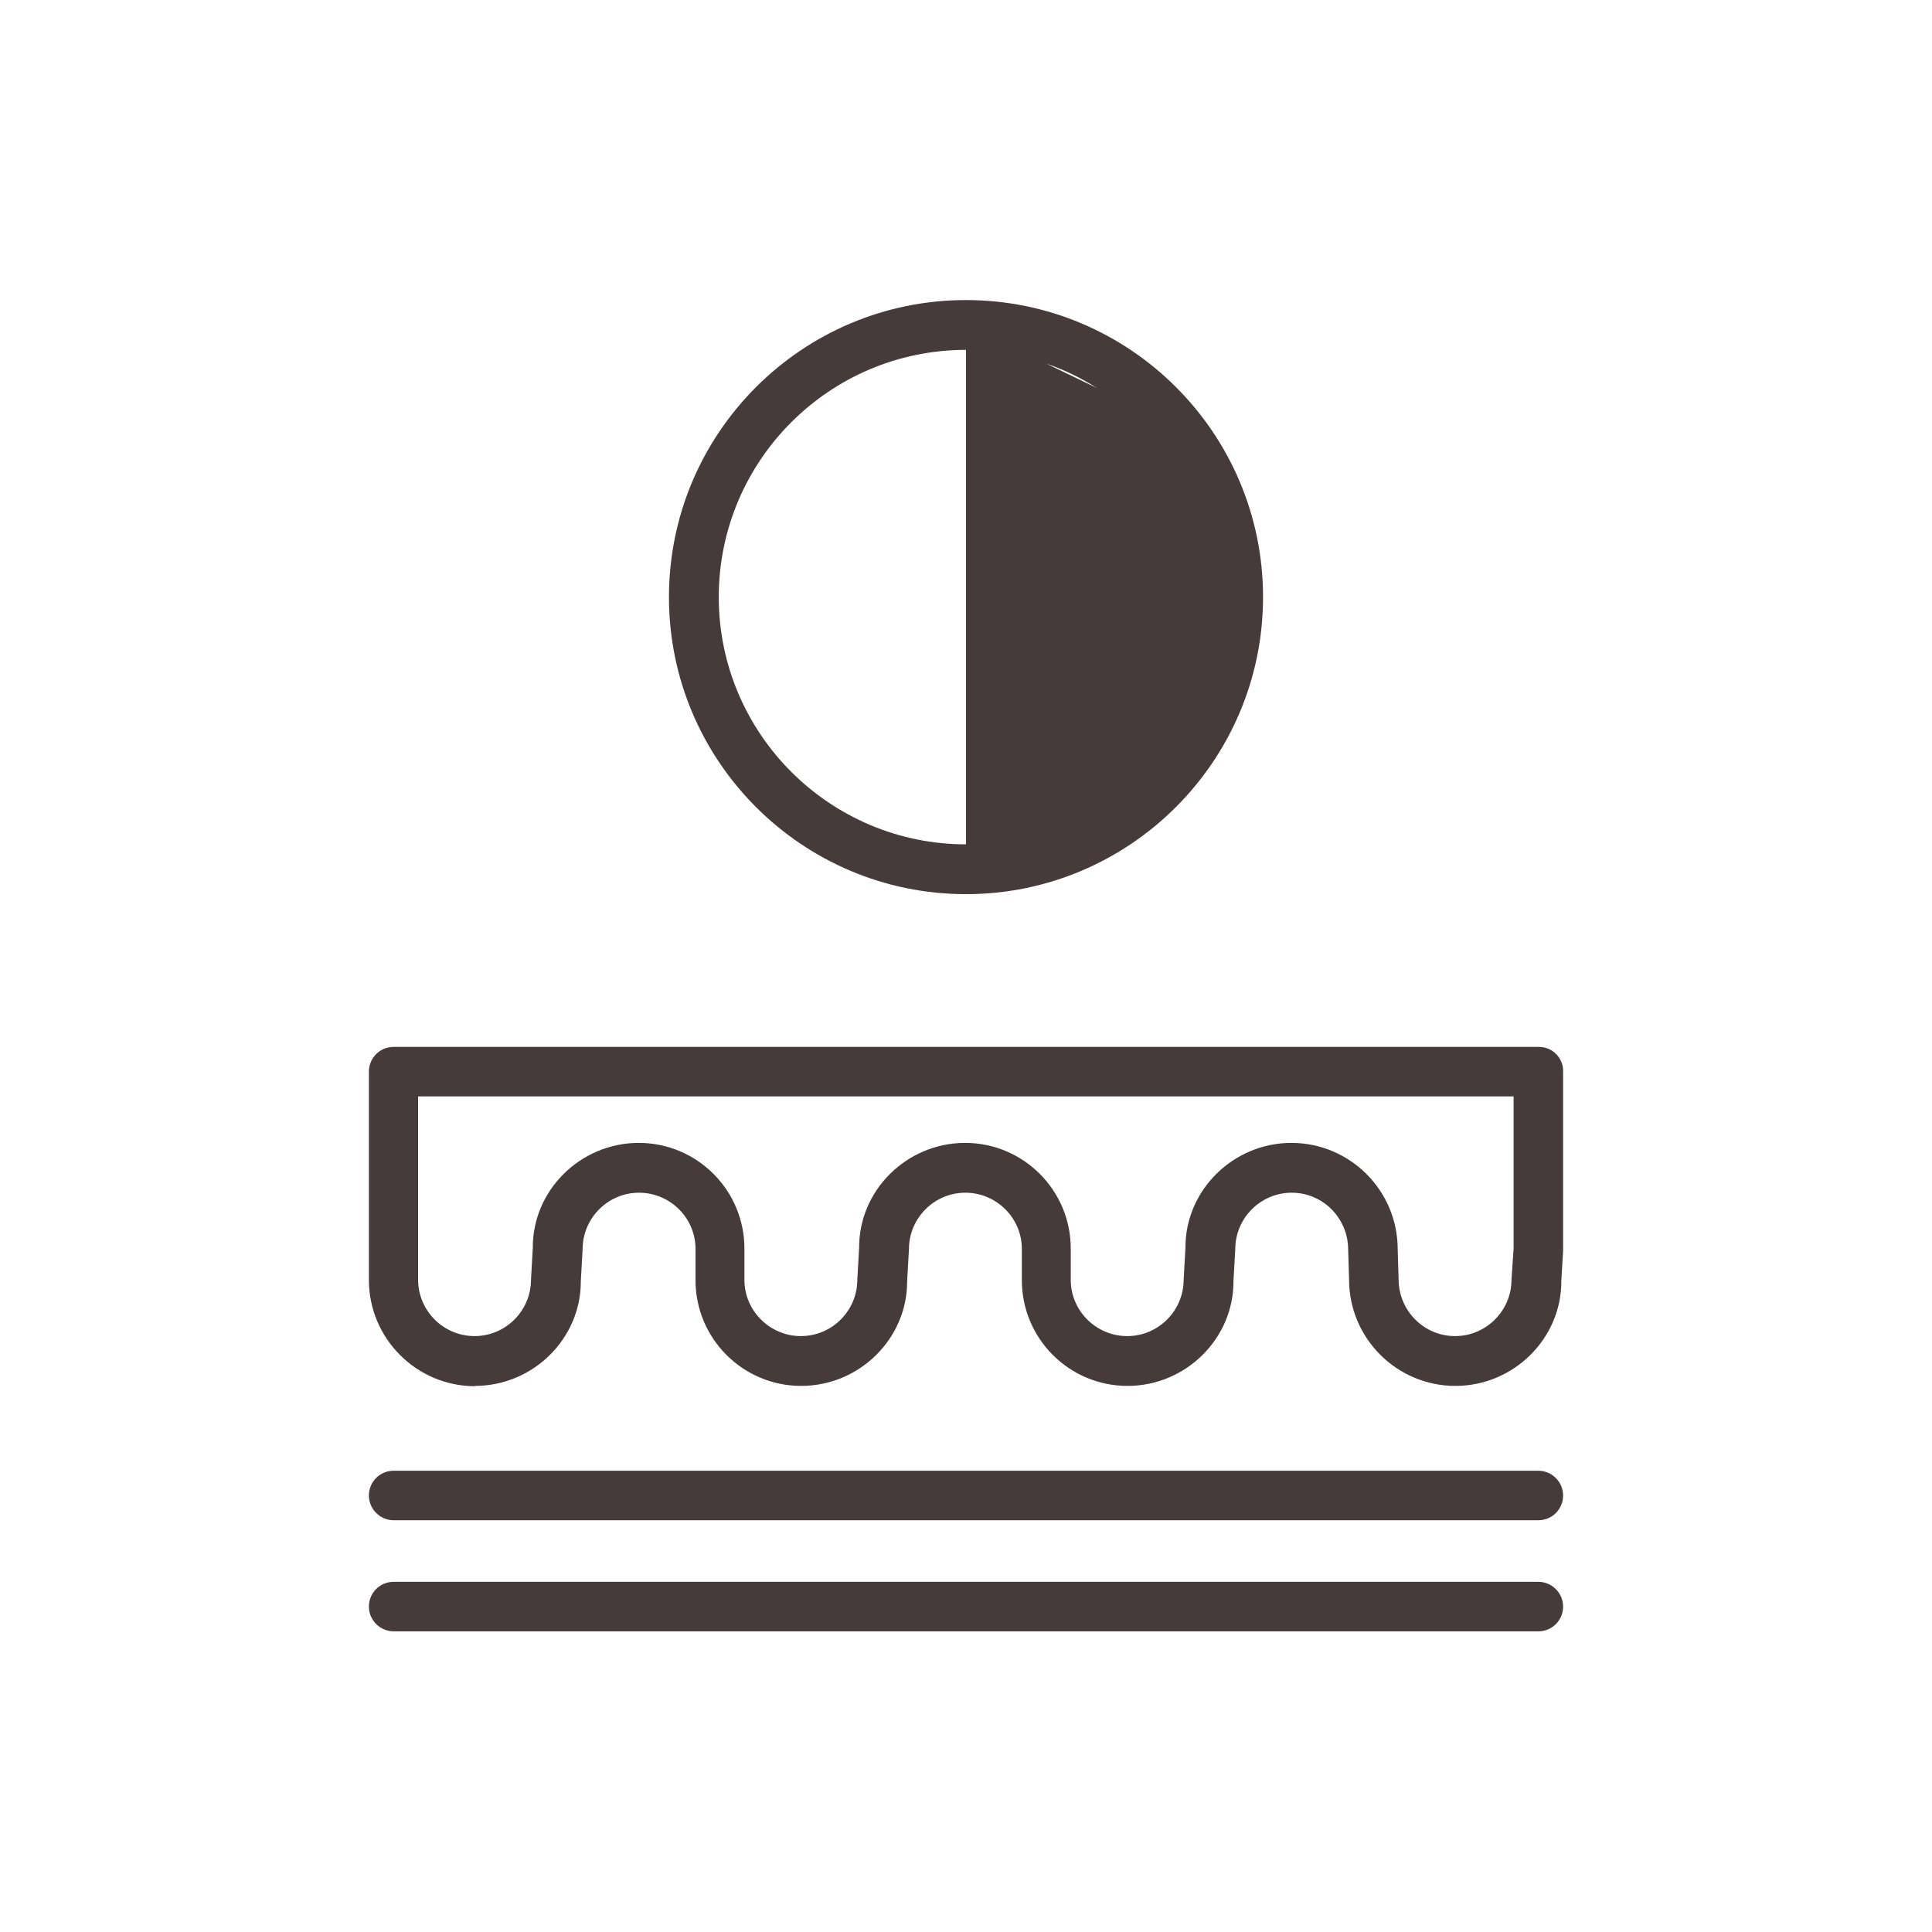
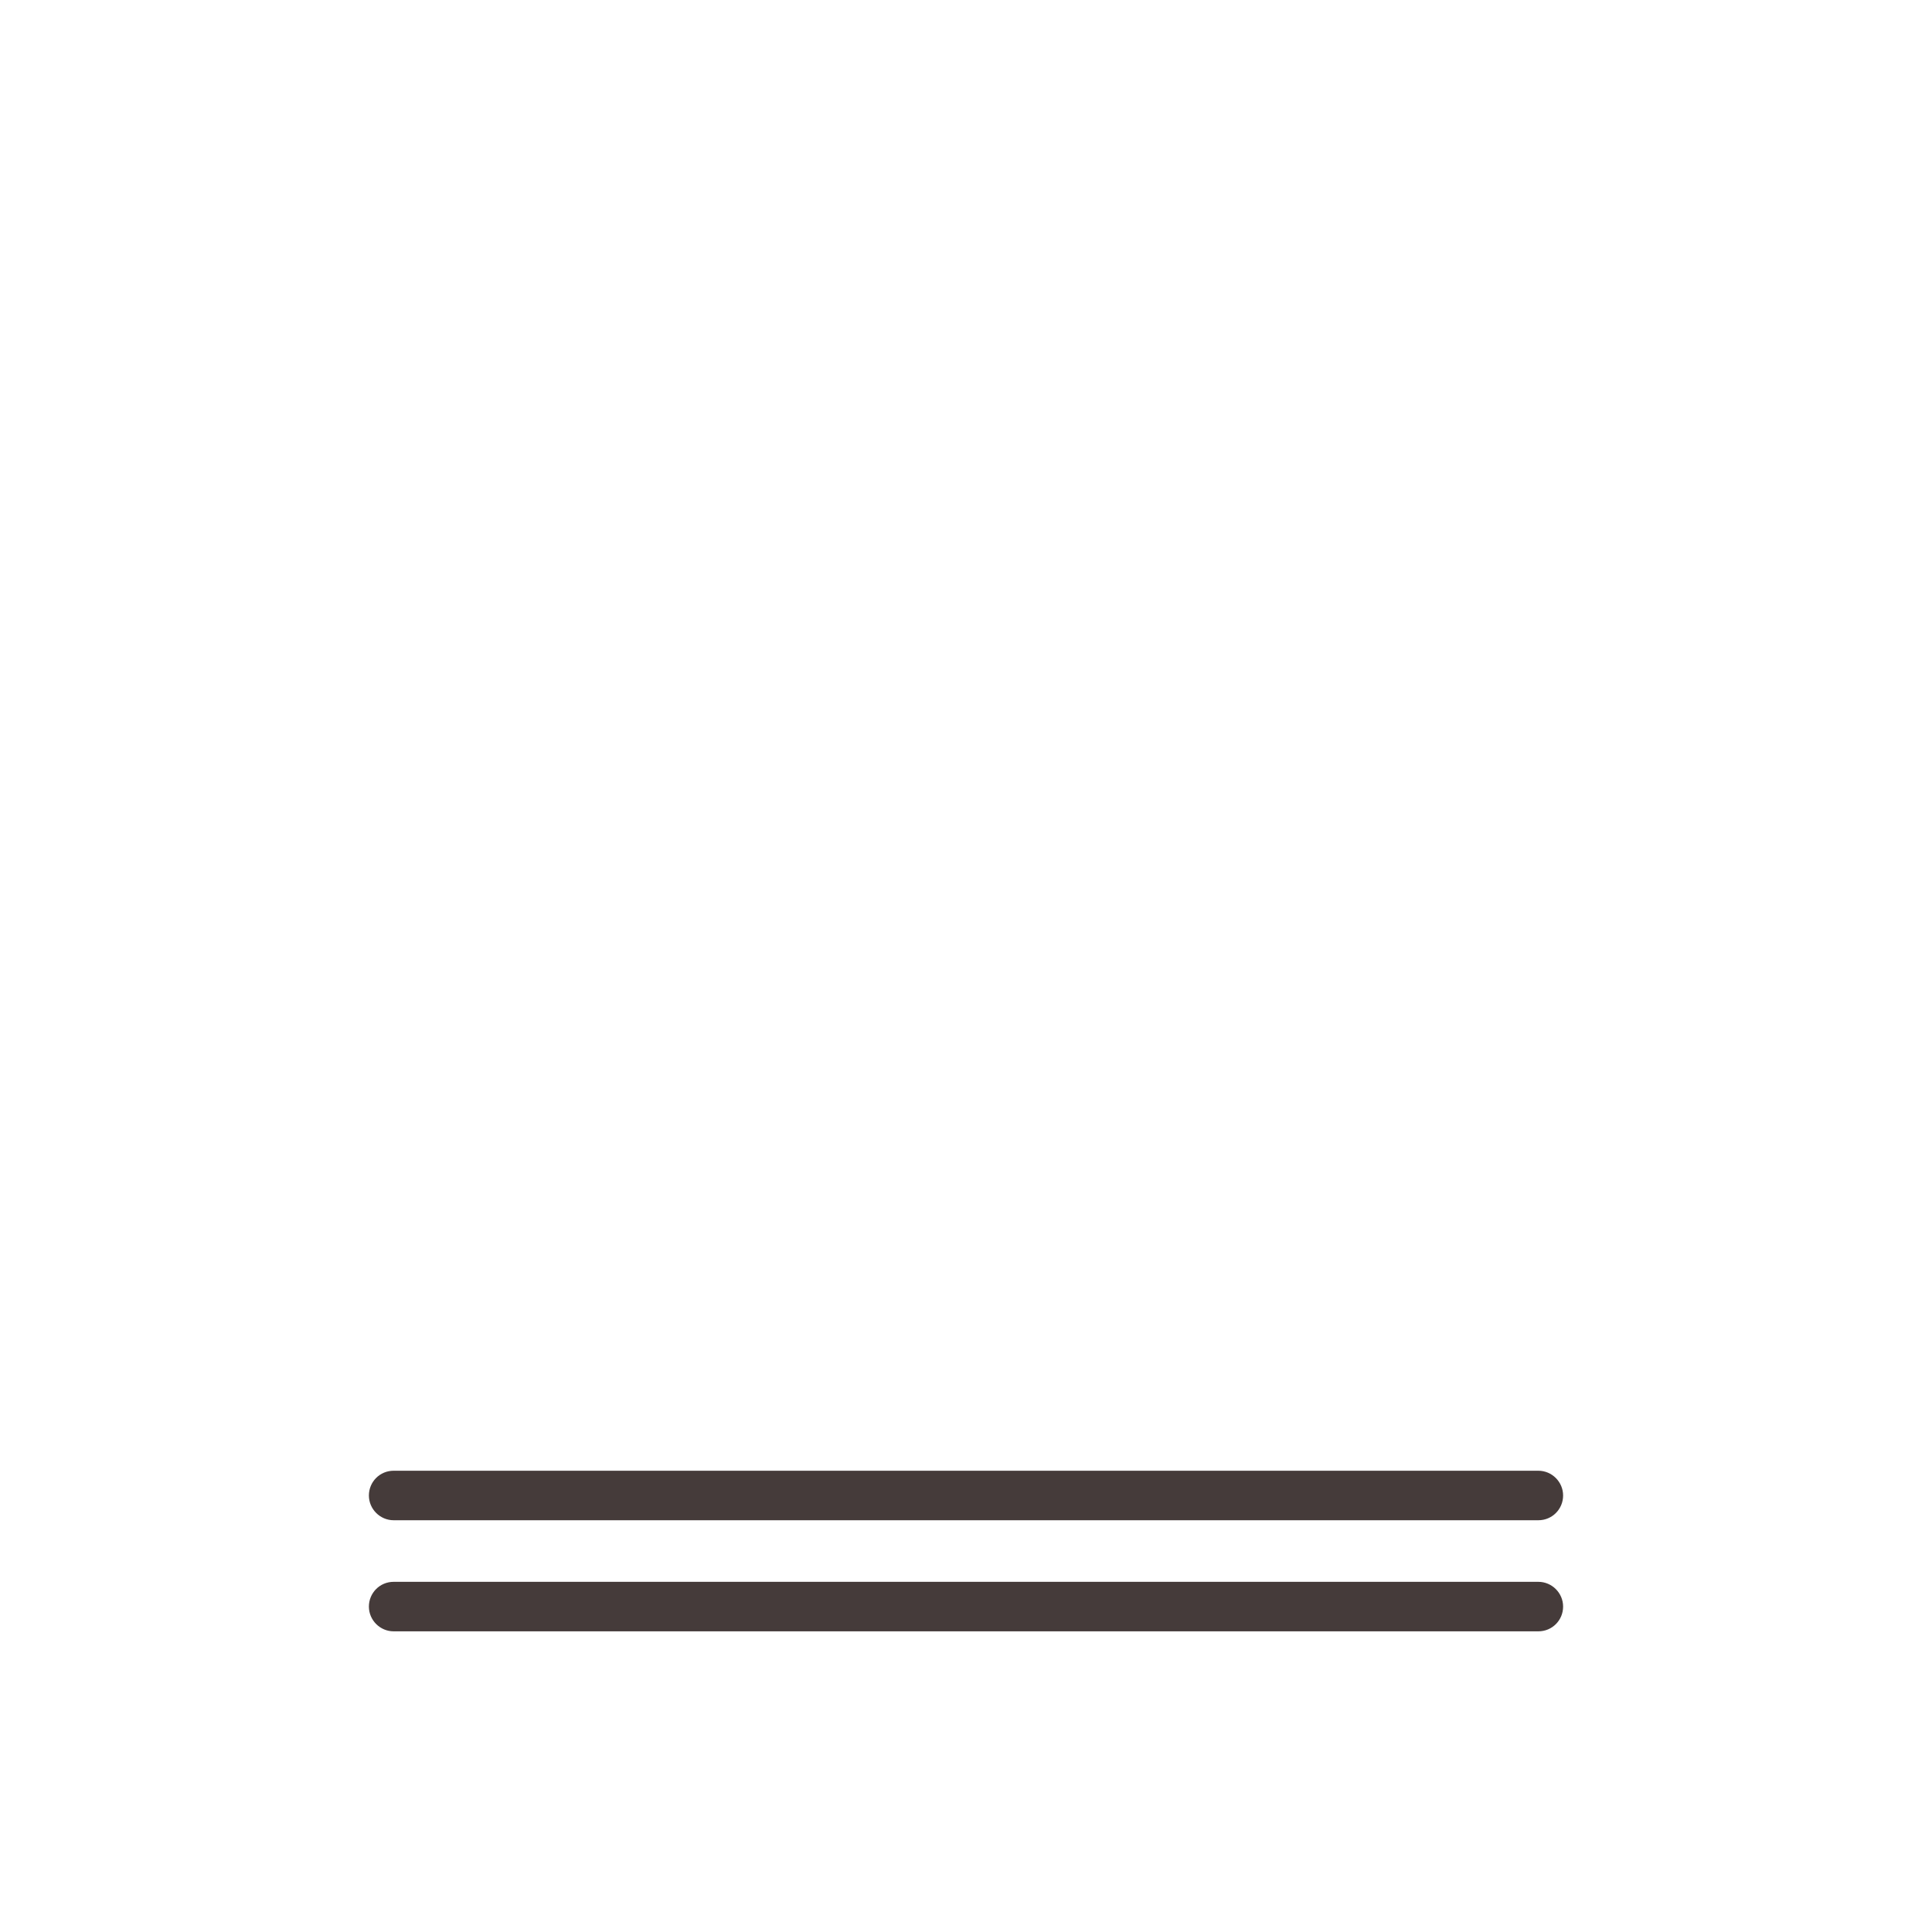
<svg xmlns="http://www.w3.org/2000/svg" id="uuid-c1ce2aa1-8207-4bd2-8e2a-7aa155f6e81f" viewBox="0 0 64 64">
  <defs>
    <style>.uuid-ec987d94-84ba-4fb5-92d5-bf08617050df{fill:#453b3a;}</style>
  </defs>
-   <path class="uuid-ec987d94-84ba-4fb5-92d5-bf08617050df" d="M15.73,45.91c1.94,0,3.52-1.58,3.51-3.47l.06-1.06c0-1.03,.84-1.87,1.87-1.87s1.87,.84,1.87,1.86v1.02c-.01,1.94,1.56,3.52,3.5,3.52s3.52-1.58,3.51-3.47l.06-1.06c0-1.03,.84-1.87,1.87-1.87s1.87,.84,1.87,1.86v1.02c-.01,1.94,1.56,3.52,3.5,3.52s3.52-1.58,3.51-3.47l.06-1.06c0-1.03,.84-1.87,1.87-1.87s1.87,.84,1.87,1.89l.03,.99c0,1.94,1.58,3.52,3.52,3.52s3.52-1.58,3.51-3.47l.06-1.01s0-.03,0-.04v-5.89c.01-.22-.08-.43-.23-.58-.15-.16-.36-.24-.58-.24H13.04c-.46,0-.82,.37-.82,.82v6.9c0,1.94,1.58,3.52,3.52,3.52Zm-1.87-9.59H50.14v5.04s-.07,1.03-.07,1.03c0,1.03-.84,1.87-1.87,1.87s-1.87-.84-1.87-1.89l-.03-.99c0-1.94-1.58-3.52-3.52-3.52s-3.52,1.58-3.51,3.47l-.06,1.06c0,1.03-.84,1.87-1.87,1.87s-1.87-.84-1.87-1.86v-1.02c.01-1.94-1.56-3.52-3.5-3.52s-3.52,1.58-3.51,3.47l-.06,1.06c0,1.03-.84,1.87-1.87,1.87s-1.87-.84-1.87-1.86v-1.02c.01-1.94-1.56-3.52-3.5-3.52s-3.52,1.58-3.51,3.47l-.06,1.06c0,1.03-.84,1.87-1.87,1.87s-1.87-.84-1.87-1.87v-6.07Z" />
  <path class="uuid-ec987d94-84ba-4fb5-92d5-bf08617050df" d="M50.96,48.72H13.04c-.46,0-.82,.37-.82,.82s.37,.82,.82,.82H50.96c.46,0,.82-.37,.82-.82s-.37-.82-.82-.82Z" />
  <path class="uuid-ec987d94-84ba-4fb5-92d5-bf08617050df" d="M50.96,52.4H13.04c-.46,0-.82,.37-.82,.82s.37,.82,.82,.82H50.96c.46,0,.82-.37,.82-.82s-.37-.82-.82-.82Z" />
-   <path class="uuid-ec987d94-84ba-4fb5-92d5-bf08617050df" d="M32,29.62c5.42,0,9.84-4.41,9.84-9.84s-4.41-9.84-9.84-9.84-9.84,4.41-9.84,9.84,4.41,9.84,9.84,9.84Zm4.33-16.77l-1.66-.8c.59,.2,1.14,.47,1.66,.8Zm-4.33-1.25h0V27.97h0c-4.51,0-8.19-3.67-8.19-8.19s3.67-8.19,8.19-8.19Z" />
</svg>